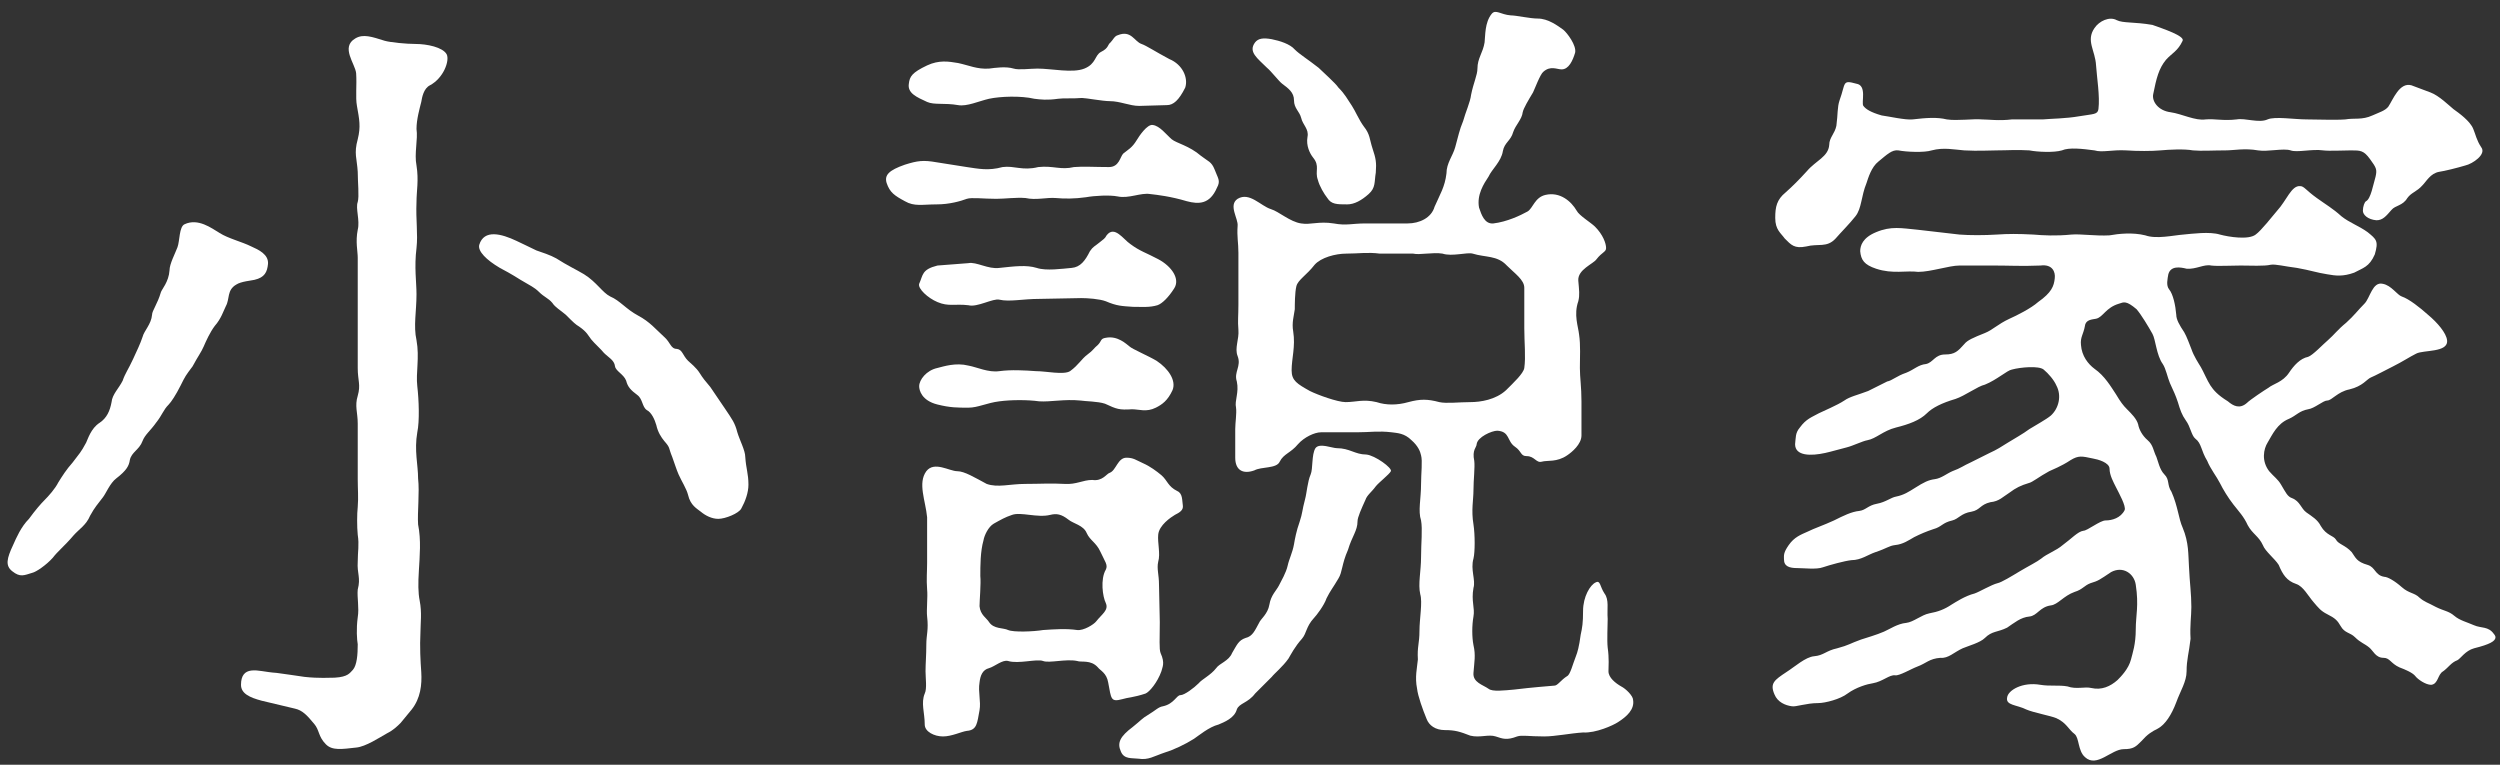
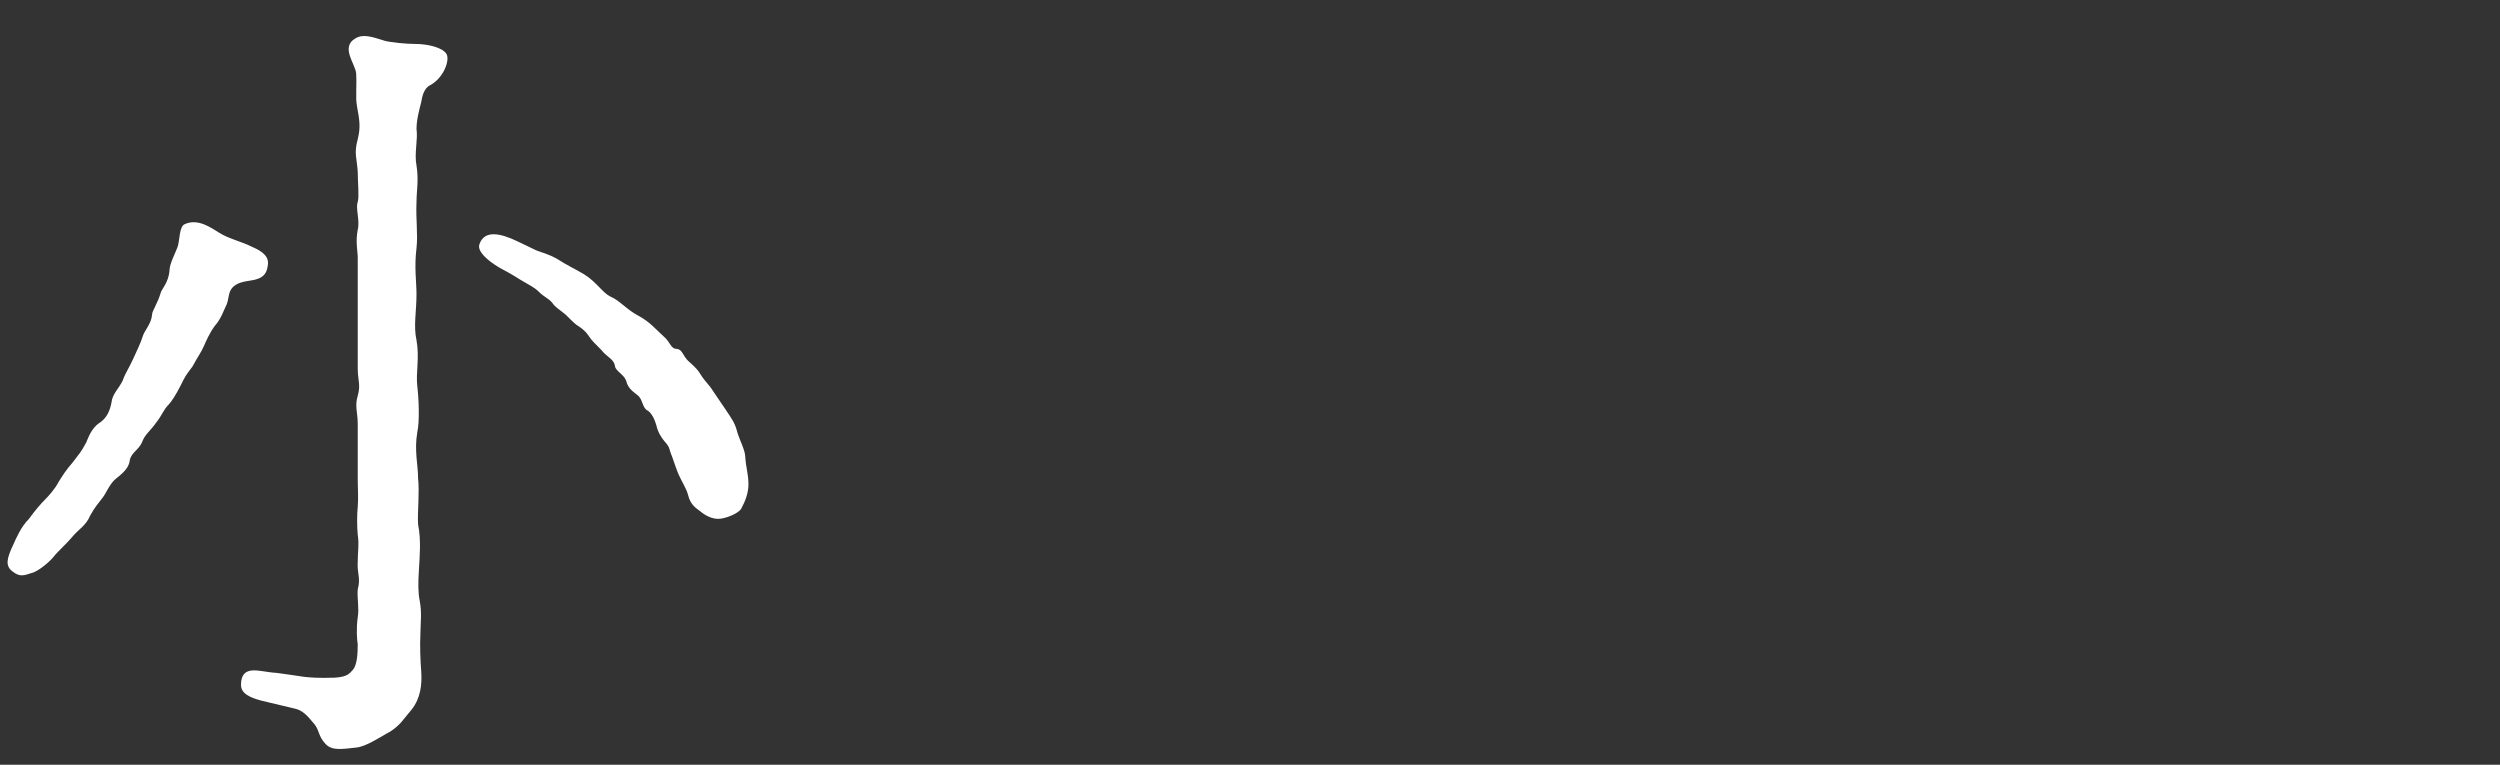
<svg xmlns="http://www.w3.org/2000/svg" width="170" height="52" viewBox="0 0 170 52" fill="none">
  <rect x="0" y="0" width="170" height="52" fill="#333333" stroke="none" />
-   <path d="M163.97 5.798L165.266 6.284C165.86 6.5 166.562 7.202 166.832 7.418C167.21 7.688 167.966 8.228 168.182 8.768C168.344 9.146 168.398 9.524 168.722 10.01C169.1 10.496 168.128 11.144 167.642 11.252C167.102 11.414 166.238 11.63 165.86 11.684C165.266 11.792 164.996 12.332 164.726 12.602C164.348 13.034 163.97 13.088 163.7 13.466C163.376 14.006 162.89 13.952 162.62 14.276C162.242 14.708 162.026 14.978 161.594 14.978C161 14.924 160.676 14.6 160.676 14.33C160.676 14.06 160.784 13.736 160.892 13.682C161.216 13.52 161.378 12.548 161.54 12.008C161.648 11.522 161.594 11.414 161.162 10.82C160.73 10.226 160.514 10.226 159.866 10.226C159.38 10.226 158.354 10.28 157.976 10.226C157.22 10.118 156.194 10.388 155.762 10.226C155.276 10.064 154.196 10.334 153.548 10.226C152.63 10.064 151.928 10.226 151.334 10.226C150.47 10.226 149.714 10.28 149.12 10.226C148.526 10.118 147.5 10.172 146.906 10.226C146.366 10.28 145.286 10.28 144.584 10.226C143.612 10.172 142.964 10.388 142.424 10.226C141.614 10.118 140.696 10.01 140.21 10.226C139.67 10.388 138.536 10.334 137.996 10.226C137.132 10.172 136.484 10.226 135.782 10.226C135.296 10.226 134.54 10.28 133.568 10.226C132.866 10.172 132.164 10.01 131.354 10.226C130.868 10.388 129.626 10.334 129.086 10.226C128.654 10.172 128.33 10.496 127.736 10.982C127.25 11.36 127.034 12.116 126.926 12.44C126.548 13.358 126.602 14.168 126.17 14.708C125.792 15.194 125.144 15.842 124.82 16.22C124.226 16.868 123.632 16.544 122.822 16.76C122.012 16.922 121.796 16.652 121.364 16.22C121.094 15.842 120.716 15.626 120.716 14.816C120.716 14.06 120.824 13.574 121.418 13.088C121.904 12.656 122.336 12.224 122.876 11.63C123.47 10.928 124.334 10.658 124.388 9.848C124.388 9.362 124.766 9.092 124.874 8.552C124.982 7.742 124.928 7.31 125.09 6.824C125.522 5.636 125.252 5.42 126.224 5.69C126.98 5.798 126.548 6.986 126.71 7.202C126.872 7.418 127.196 7.634 127.952 7.85C128.384 7.904 129.572 8.174 130.058 8.12C130.976 8.012 131.732 7.958 132.38 8.12C133.082 8.228 134.216 8.066 134.756 8.12C135.188 8.12 135.944 8.228 136.808 8.12H138.914C139.508 8.066 140.48 8.066 141.398 7.904C142.37 7.742 142.64 7.796 142.694 7.418C142.802 6.554 142.586 5.258 142.532 4.448C142.478 3.422 141.83 2.774 142.424 1.91C142.748 1.424 143.45 1.1 143.936 1.37C144.368 1.586 145.124 1.478 146.366 1.694C147.122 1.964 148.58 2.45 148.418 2.774C148.094 3.476 147.662 3.638 147.284 4.07C146.798 4.664 146.636 5.312 146.42 6.392C146.312 6.878 146.744 7.526 147.608 7.634C148.364 7.742 149.282 8.228 149.984 8.12C150.632 8.066 151.172 8.228 152.09 8.12C152.684 8.012 153.602 8.39 154.196 8.12C154.682 7.904 156.032 8.12 156.842 8.12C157.598 8.12 158.786 8.174 159.488 8.12C160.082 8.012 160.622 8.174 161.324 7.85C161.81 7.634 162.188 7.526 162.404 7.256C162.728 6.77 163.16 5.582 163.97 5.798ZM130.436 15.626L133.244 15.95C133.892 16.004 134.972 16.004 135.782 15.95C136.592 15.896 137.186 15.896 138.266 15.95C138.914 16.004 139.778 16.058 140.858 15.95C141.506 15.896 142.478 16.058 143.45 16.004C144.044 15.896 145.016 15.788 145.88 16.004C146.636 16.274 147.77 16.004 148.472 15.95C149.066 15.896 150.254 15.734 150.956 15.95C151.55 16.112 152.9 16.328 153.386 15.95C153.764 15.68 154.52 14.708 154.844 14.33C155.492 13.628 155.816 12.602 156.41 12.656C156.68 12.656 156.788 12.926 157.544 13.466C158.138 13.898 158.624 14.168 159.218 14.708C159.758 15.14 160.406 15.356 161 15.788C161.594 16.274 161.756 16.382 161.486 17.3C161.108 18.164 160.676 18.218 160.082 18.542C159.326 18.812 158.84 18.758 158.246 18.65C157.544 18.542 157.112 18.38 156.194 18.218C155.33 18.11 154.736 17.948 154.412 18.002C153.98 18.11 153.008 18.056 152.36 18.056C151.658 18.056 150.794 18.11 150.362 18.056C149.876 17.948 149.336 18.326 148.688 18.272C148.256 18.164 147.608 18.056 147.446 18.65C147.392 18.974 147.284 19.406 147.5 19.676C147.77 20 147.932 20.756 147.986 21.404C147.986 21.728 148.202 22.106 148.526 22.592C148.688 22.862 148.904 23.456 149.012 23.726C149.174 24.212 149.498 24.698 149.66 24.968C149.822 25.238 150.092 25.886 150.308 26.21C150.524 26.534 150.794 26.858 151.496 27.29C151.874 27.614 152.306 27.83 152.792 27.398C153.008 27.182 153.98 26.534 154.25 26.372C154.574 26.102 155.222 25.994 155.654 25.346C155.978 24.86 156.41 24.374 156.95 24.266C157.274 24.158 157.976 23.402 158.3 23.132C158.732 22.754 158.948 22.43 159.542 21.944C160.082 21.458 160.352 21.08 160.784 20.648C161.162 20.27 161.324 19.136 162.026 19.298C162.62 19.406 162.998 20.054 163.322 20.162C163.808 20.324 164.564 20.918 165.104 21.404C165.752 21.944 166.346 22.646 166.4 23.132C166.508 23.996 164.78 23.78 164.294 24.05C163.862 24.266 163.376 24.59 162.728 24.914C162.296 25.13 161.486 25.562 161.216 25.67C160.946 25.778 160.676 26.264 159.758 26.48C158.948 26.642 158.57 27.236 158.246 27.236C157.976 27.236 157.382 27.776 156.95 27.83C156.356 27.938 156.14 28.262 155.654 28.478C154.844 28.802 154.52 29.558 154.196 30.098C153.926 30.53 153.764 31.34 154.304 32.042C154.628 32.42 154.898 32.582 155.114 32.96C155.438 33.5 155.546 33.77 155.87 33.878C156.41 34.094 156.464 34.58 156.842 34.85C157.22 35.12 157.598 35.336 157.814 35.768C158.192 36.416 158.678 36.416 158.84 36.686C159.002 37.01 159.488 37.064 159.92 37.55C160.19 37.928 160.244 38.198 161 38.414C161.54 38.576 161.486 39.116 162.134 39.224C162.35 39.224 162.836 39.494 163.322 39.926C163.808 40.358 164.186 40.304 164.51 40.628C164.888 40.952 165.05 40.952 165.644 41.276C166.184 41.546 166.508 41.546 166.886 41.87C167.264 42.194 167.75 42.302 168.236 42.518C168.722 42.734 169.208 42.572 169.586 43.112C169.64 43.166 169.694 43.274 169.694 43.328C169.694 43.598 169.316 43.814 168.236 44.084C167.642 44.246 167.318 44.786 167.102 44.894C166.67 45.056 166.508 45.38 166.13 45.65C165.752 45.866 165.806 46.514 165.32 46.568C164.942 46.568 164.402 46.19 164.24 45.974C164.078 45.758 163.592 45.542 163.16 45.38C162.566 45.11 162.512 44.732 162.08 44.732C161.54 44.732 161.378 44.246 161.108 44.03C160.784 43.76 160.514 43.706 160.136 43.328C159.812 43.004 159.434 43.058 159.164 42.572C158.948 42.194 158.786 42.032 158.246 41.762C157.814 41.546 157.652 41.33 157.328 40.952C156.95 40.52 156.626 39.872 156.14 39.71C155.492 39.494 155.222 39.062 154.952 38.414C154.682 37.982 154.034 37.496 153.872 37.064C153.602 36.47 153.17 36.308 152.846 35.714C152.576 35.12 152.252 34.796 151.874 34.31C151.496 33.824 151.172 33.284 150.956 32.852C150.74 32.42 150.308 31.88 150.092 31.34C149.66 30.638 149.714 30.152 149.282 29.828C149.012 29.612 148.958 29.018 148.634 28.586C148.364 28.208 148.256 27.884 148.094 27.344C147.932 26.858 147.824 26.642 147.554 26.048C147.392 25.67 147.284 25.076 147.068 24.752C146.636 24.158 146.582 23.078 146.366 22.7C146.096 22.214 145.61 21.404 145.286 21.026C144.584 20.432 144.422 20.54 144.098 20.648C143.18 20.918 143.018 21.566 142.532 21.674C142.262 21.728 141.83 21.728 141.776 22.16C141.668 22.754 141.452 22.916 141.506 23.456C141.56 24.212 141.992 24.752 142.424 25.076C143.126 25.562 143.558 26.318 143.882 26.804C144.206 27.344 144.368 27.56 144.638 27.83C144.962 28.154 145.286 28.478 145.394 28.856C145.448 29.18 145.664 29.612 146.042 29.936C146.42 30.26 146.42 30.638 146.636 31.07C146.744 31.34 146.852 31.934 147.176 32.258C147.554 32.636 147.338 32.96 147.662 33.446C148.094 34.418 148.148 35.282 148.418 35.876C148.85 36.902 148.796 37.712 148.85 38.522C148.904 39.71 149.012 40.358 149.012 41.276C149.012 41.924 148.904 42.518 148.958 43.436C148.85 44.408 148.688 44.84 148.688 45.65C148.688 46.352 148.256 47 147.986 47.756C147.662 48.62 147.23 49.268 146.744 49.538C146.312 49.754 146.042 49.916 145.61 50.402C145.232 50.78 145.07 50.942 144.422 50.942C143.558 50.942 142.586 52.238 141.776 51.482C141.29 51.05 141.398 50.186 141.074 49.916C140.642 49.592 140.534 49.16 139.832 48.836C139.454 48.674 138.266 48.458 137.78 48.242C137.132 47.918 136.376 47.972 136.484 47.432C136.538 46.946 137.51 46.352 138.752 46.568C139.4 46.676 139.994 46.568 140.588 46.676C141.182 46.892 141.776 46.676 142.208 46.784C142.91 46.946 143.504 46.676 143.99 46.244C144.206 46.028 144.746 45.488 144.908 44.84C145.016 44.408 145.232 43.814 145.232 42.788C145.232 41.87 145.448 41.168 145.232 39.764C145.124 39.008 144.368 38.468 143.558 38.9C142.748 39.44 142.694 39.494 142.154 39.656C141.722 39.818 141.614 40.088 141.074 40.25C140.318 40.52 139.94 41.114 139.454 41.168C138.698 41.276 138.536 41.87 137.996 41.924C137.402 41.978 136.97 42.356 136.484 42.68C135.836 43.004 135.458 42.896 134.972 43.382C134.648 43.706 133.838 43.922 133.46 44.084C132.866 44.354 132.488 44.786 131.948 44.732C131.192 44.786 130.976 45.11 130.382 45.326C129.95 45.488 129.14 45.974 128.87 45.92C128.492 45.866 128.006 46.352 127.358 46.46C126.98 46.514 126.224 46.73 125.63 47.162C125.144 47.54 124.118 47.81 123.632 47.81C122.822 47.81 122.12 48.08 121.85 48.026C121.418 47.972 120.878 47.756 120.662 47.216C120.338 46.46 120.662 46.244 121.472 45.704C122.066 45.326 122.768 44.678 123.362 44.624C124.01 44.57 124.172 44.246 124.928 44.084C125.738 43.868 125.792 43.76 126.548 43.49C126.872 43.382 127.628 43.166 128.114 42.95C128.492 42.788 129.032 42.41 129.626 42.356C130.112 42.302 130.652 41.816 131.192 41.708C131.786 41.6 132.218 41.438 132.704 41.114C132.974 40.952 133.622 40.52 134.27 40.358C134.594 40.25 135.404 39.764 135.836 39.656C136.106 39.602 136.808 39.17 137.348 38.846C137.888 38.522 138.536 38.198 138.806 37.982C139.184 37.658 139.832 37.442 140.264 37.064C140.858 36.632 141.29 36.146 141.668 36.092C141.938 36.092 142.802 35.39 143.18 35.39C143.612 35.39 144.206 35.228 144.476 34.688C144.584 34.418 144.098 33.554 143.882 33.122C143.72 32.798 143.45 32.312 143.45 31.88C143.45 31.448 142.64 31.232 142.316 31.178C141.56 31.016 141.344 30.962 140.804 31.286C140.156 31.718 139.562 31.934 139.346 32.042C138.644 32.42 138.212 32.798 137.942 32.852C137.402 33.014 137.078 33.176 136.646 33.5C136.214 33.77 135.944 34.094 135.35 34.148C134.648 34.31 134.648 34.688 134.054 34.796C133.352 34.904 133.19 35.282 132.758 35.39C132.056 35.552 132.056 35.822 131.462 35.984C130.976 36.146 130.598 36.308 130.166 36.524C129.788 36.74 129.41 37.01 128.87 37.064C128.438 37.118 128.33 37.28 127.52 37.55C127.034 37.712 126.548 38.09 125.9 38.09C125.414 38.144 124.442 38.414 123.956 38.576C123.524 38.738 122.66 38.63 122.228 38.63C121.688 38.63 121.31 38.522 121.31 38.036C121.31 37.766 121.256 37.604 121.634 37.064C122.012 36.524 122.444 36.362 122.93 36.146C123.362 35.93 124.01 35.714 124.712 35.39C125.36 35.066 125.9 34.796 126.44 34.742C126.872 34.688 127.034 34.364 127.628 34.256C128.222 34.148 128.6 33.824 128.924 33.77C129.464 33.662 129.788 33.446 130.22 33.176C130.814 32.798 131.138 32.636 131.57 32.582C132.002 32.528 132.38 32.204 132.758 32.042C133.352 31.826 133.514 31.664 134 31.448L135.296 30.8C135.782 30.584 136.106 30.368 136.538 30.098C136.97 29.828 137.564 29.504 137.996 29.18C138.428 28.91 139.13 28.532 139.454 28.262C139.994 27.776 140.21 26.912 139.832 26.21C139.67 25.832 139.292 25.4 138.968 25.13C138.644 24.86 137.402 24.968 136.808 25.13C136.484 25.184 135.782 25.832 134.972 26.156C134.486 26.264 133.622 26.912 132.974 27.128C132.056 27.398 131.408 27.722 131.03 28.1C130.544 28.586 129.788 28.856 128.924 29.072C128.06 29.288 127.574 29.828 126.98 29.936C126.656 29.99 126.008 30.314 125.576 30.422C124.928 30.584 124.604 30.692 124.118 30.8C123.146 31.016 122.066 31.016 122.066 30.206C122.12 29.774 122.066 29.45 122.39 29.072C122.822 28.478 123.2 28.37 123.686 28.1C124.01 27.938 124.928 27.56 125.414 27.236C125.792 26.966 126.332 26.858 127.034 26.588L128.33 25.94C128.654 25.886 128.978 25.562 129.626 25.346C130.166 25.13 130.436 24.806 130.976 24.752C131.462 24.644 131.57 24.104 132.272 24.104C132.92 24.104 133.136 23.888 133.568 23.402C133.784 23.132 134.162 22.97 134.972 22.646C135.512 22.43 135.836 22.052 136.646 21.674C137.132 21.458 138.104 20.972 138.59 20.54C139.508 19.892 139.67 19.46 139.724 18.92C139.778 18.488 139.562 17.948 138.752 18.056C137.456 18.11 136.646 18.056 135.62 18.056H133.244C132.542 18.056 131.3 18.488 130.436 18.488C129.626 18.38 128.708 18.65 127.574 18.272C126.764 18.002 126.548 17.678 126.494 17.084C126.494 16.706 126.656 16.166 127.574 15.788C128.6 15.356 129.302 15.518 130.436 15.626Z" fill="white" />
-   <path d="M75.194 38.738C75.356 38.414 75.14 38.198 74.816 37.496C74.546 36.902 74.114 36.74 73.898 36.254C73.682 35.714 72.98 35.606 72.656 35.336C72.17 34.958 71.846 34.904 71.414 35.012C70.55 35.228 69.416 34.796 68.822 35.012C68.336 35.174 68.066 35.336 67.58 35.606C67.202 35.822 66.932 36.416 66.878 36.74C66.662 37.496 66.662 38.468 66.662 39.17C66.716 39.656 66.608 40.844 66.608 41.222C66.662 41.816 67.094 42.032 67.256 42.302C67.58 42.788 68.228 42.68 68.552 42.842C68.93 43.004 70.28 42.95 70.928 42.842C71.738 42.788 72.494 42.734 73.25 42.842C73.682 42.896 74.384 42.464 74.546 42.248C74.924 41.762 75.41 41.492 75.194 41.006C74.978 40.574 74.816 39.386 75.194 38.738ZM78.812 39.764L78.866 42.302C78.866 43.436 78.812 44.138 78.92 44.408C79.244 45.11 79.028 45.38 78.974 45.65C78.704 46.406 78.164 47.054 77.894 47.162C77.084 47.432 76.652 47.432 76.328 47.54C75.518 47.756 75.572 47.54 75.356 46.406C75.248 45.758 74.816 45.596 74.654 45.38C74.168 44.84 73.52 45.056 73.25 44.948C72.494 44.786 71.36 45.11 70.928 44.948C70.496 44.786 69.254 45.164 68.552 44.948C68.174 44.84 67.634 45.326 67.256 45.434C66.824 45.542 66.662 45.92 66.608 46.406C66.5 47.054 66.716 47.702 66.608 48.296C66.446 49.16 66.446 49.646 65.744 49.7C65.366 49.754 64.718 50.078 64.124 50.078C63.53 50.078 62.882 49.754 62.882 49.268C62.882 48.458 62.612 47.81 62.882 47.162C63.044 46.838 62.936 46.082 62.936 45.65C62.936 45.11 62.99 44.57 62.99 43.814C62.99 43.166 63.152 42.842 63.044 41.924C62.99 41.492 63.098 40.574 63.044 40.088C62.99 39.386 63.044 38.846 63.044 38.252V35.174C62.936 34.04 62.396 32.852 62.99 32.042C63.53 31.34 64.556 32.042 65.096 32.042C65.582 32.042 66.284 32.474 67.094 32.906C67.85 33.176 68.66 32.906 69.74 32.906C70.712 32.906 71.468 32.852 72.386 32.906C73.196 32.96 73.628 32.636 74.276 32.636C74.978 32.744 75.248 32.204 75.464 32.15C75.896 31.988 76.004 31.124 76.598 31.124C77.084 31.124 77.246 31.286 77.732 31.502C78.218 31.718 78.65 32.042 78.974 32.312C79.406 32.69 79.406 33.068 80.054 33.392C80.432 33.554 80.378 34.04 80.432 34.364C80.486 34.688 80.216 34.85 79.892 35.012C79.622 35.174 78.812 35.714 78.758 36.362C78.704 36.902 78.92 37.658 78.758 38.198C78.65 38.684 78.812 39.062 78.812 39.764ZM63.746 27.506C62.666 27.236 62.504 26.534 62.504 26.264C62.504 25.832 62.99 25.184 63.746 25.022C64.178 24.914 64.988 24.644 65.852 24.86C66.446 24.968 67.202 25.346 67.958 25.238C68.768 25.13 69.686 25.184 70.442 25.238C71.144 25.238 72.332 25.508 72.764 25.238C73.358 24.806 73.52 24.428 73.952 24.104C74.33 23.834 74.384 23.672 74.654 23.456C74.924 23.186 74.816 23.024 75.194 22.97C76.004 22.808 76.598 23.402 76.814 23.564C76.976 23.726 78.11 24.212 78.65 24.536C79.46 25.076 80 25.886 79.73 26.534C79.406 27.236 79.028 27.506 78.596 27.722C77.948 28.046 77.462 27.83 76.976 27.83C76.112 27.884 75.95 27.83 75.14 27.452C74.654 27.29 73.79 27.29 73.466 27.236C72.386 27.128 71.414 27.344 70.658 27.29C69.902 27.182 68.768 27.182 67.958 27.29C67.094 27.398 66.5 27.722 65.852 27.722C65.096 27.722 64.61 27.722 63.746 27.506ZM96.092 17.246H93.824C93.014 17.138 92.366 17.246 91.556 17.246C90.8 17.246 89.828 17.516 89.396 18.002C88.856 18.704 88.262 19.028 88.154 19.46C88.046 19.892 88.046 20.756 88.046 21.026C87.992 21.458 87.83 21.944 87.938 22.538C88.1 23.564 87.83 24.374 87.83 25.184C87.83 25.886 88.208 26.102 89.072 26.588C89.612 26.858 90.962 27.344 91.502 27.344C92.204 27.344 92.69 27.128 93.608 27.344C94.256 27.56 95.012 27.56 95.768 27.344C96.578 27.128 97.064 27.128 97.874 27.344C98.36 27.452 99.224 27.344 99.98 27.344C100.682 27.344 101.708 27.182 102.41 26.534C102.896 26.048 103.598 25.4 103.652 25.022C103.76 24.266 103.652 23.294 103.652 22.322V19.568C103.652 19.028 103.004 18.596 102.464 18.056C101.816 17.354 101.006 17.516 100.142 17.246C99.764 17.138 98.738 17.462 98.09 17.246C97.442 17.138 96.524 17.354 96.092 17.246ZM107.54 27.29V29.612C107.54 30.206 106.892 30.746 106.568 30.962C105.866 31.448 105.218 31.286 104.84 31.394C104.462 31.502 104.354 31.016 103.814 31.016C103.382 31.016 103.49 30.692 103.004 30.368C102.464 29.99 102.68 29.342 101.816 29.288C101.438 29.288 100.466 29.72 100.412 30.206C100.412 30.422 100.088 30.584 100.25 31.34C100.304 31.772 100.196 32.636 100.196 33.338C100.196 33.986 100.034 34.688 100.196 35.66C100.304 36.362 100.304 37.55 100.196 37.982C99.98 38.738 100.358 39.44 100.196 39.98C100.034 40.898 100.304 41.33 100.196 41.924C100.088 42.518 100.088 43.328 100.196 43.868C100.358 44.57 100.25 45.002 100.196 45.758C100.142 46.406 100.844 46.568 101.222 46.838C101.492 47.054 102.302 46.946 102.95 46.892C104.3 46.73 105.11 46.676 105.704 46.622C105.92 46.622 106.136 46.244 106.568 45.974C106.784 45.866 106.946 45.164 107.162 44.624C107.27 44.354 107.378 43.976 107.486 43.166C107.594 42.68 107.648 42.356 107.648 41.546C107.648 40.574 108.134 39.764 108.512 39.602C108.836 39.44 108.782 39.872 109.106 40.358C109.43 40.79 109.268 41.384 109.322 42.086C109.322 42.518 109.268 43.544 109.322 44.03C109.43 44.786 109.376 45.326 109.376 45.65C109.376 46.082 109.862 46.46 110.24 46.676C110.564 46.838 111.05 47.324 111.05 47.594C111.158 48.242 110.618 48.728 110.024 49.106C109.7 49.322 108.512 49.862 107.648 49.808C106.784 49.862 105.758 50.078 105.002 50.078C103.976 50.078 103.49 49.97 103.166 50.078C102.464 50.348 102.194 50.24 101.708 50.078C101.222 49.916 100.628 50.186 99.98 50.024C99.278 49.754 98.954 49.646 98.252 49.646C97.604 49.646 97.172 49.322 97.01 48.89C96.74 48.242 96.416 47.324 96.362 46.838C96.2 46.028 96.362 45.434 96.416 44.84C96.362 43.976 96.524 43.76 96.524 42.896C96.524 42.086 96.74 40.952 96.578 40.412C96.416 39.71 96.632 38.846 96.632 37.874C96.632 36.956 96.74 35.984 96.632 35.39C96.416 34.742 96.632 33.932 96.632 32.906C96.632 32.204 96.74 31.34 96.632 30.962C96.578 30.692 96.416 30.314 95.984 29.936C95.498 29.45 95.012 29.45 94.634 29.396C93.716 29.288 93.176 29.396 92.258 29.396H89.828C89.396 29.396 88.694 29.72 88.262 30.206C87.776 30.8 87.29 30.854 87.02 31.394C86.804 31.88 85.778 31.718 85.292 31.988C84.536 32.258 83.996 31.988 83.996 31.124V29.18C83.996 28.748 84.104 28.1 84.05 27.722C83.942 27.236 84.266 26.696 84.104 25.94C83.888 25.292 84.428 24.914 84.158 24.212C83.942 23.672 84.266 23.078 84.212 22.43C84.158 21.782 84.212 21.512 84.212 20.702V17.192C84.212 16.49 84.104 16.112 84.158 15.356C84.212 14.87 83.51 13.952 84.158 13.52C84.968 13.034 85.724 14.006 86.426 14.222C86.966 14.384 87.722 15.086 88.478 15.194C89.126 15.302 89.666 15.032 90.692 15.194C91.556 15.356 91.934 15.194 92.852 15.194H95.714C96.524 15.194 97.334 14.816 97.55 14.06C97.928 13.196 98.252 12.71 98.36 11.792C98.36 11.09 98.792 10.604 98.954 10.01C99.17 9.254 99.224 8.876 99.494 8.228C99.656 7.634 99.98 6.932 100.034 6.446C100.196 5.636 100.466 5.096 100.466 4.664C100.466 3.962 100.844 3.584 100.952 2.882C101.006 2.45 100.952 1.532 101.438 0.938C101.708 0.614 102.032 0.992 102.734 1.046C103.112 1.046 104.03 1.262 104.57 1.262C105.272 1.262 105.92 1.748 106.298 2.018C106.568 2.234 107.216 3.098 107.108 3.584C106.946 4.124 106.676 4.718 106.19 4.718C105.866 4.718 105.434 4.448 104.948 4.88C104.732 5.042 104.354 6.068 104.246 6.284C103.922 6.824 103.598 7.364 103.544 7.634C103.49 8.12 103.058 8.498 102.896 8.984C102.734 9.578 102.302 9.686 102.194 10.28C102.086 10.982 101.438 11.522 101.222 12.008C100.898 12.494 100.412 13.25 100.574 14.114C100.736 14.6 100.952 15.248 101.546 15.194C102.464 15.086 103.382 14.654 103.868 14.384C104.246 14.168 104.354 13.412 105.11 13.25C106.082 13.034 106.838 13.682 107.216 14.33C107.378 14.654 108.188 15.14 108.458 15.41C108.998 15.95 109.214 16.544 109.214 16.868C109.214 17.138 108.944 17.138 108.566 17.624C108.35 17.948 107.27 18.326 107.324 19.082C107.378 19.73 107.432 20.054 107.324 20.486C107 21.404 107.324 22.214 107.378 22.754C107.486 23.456 107.432 24.32 107.432 25.022C107.432 25.67 107.54 26.318 107.54 27.29ZM86.48 46.028L85.346 47.162C84.86 47.81 84.266 47.81 84.104 48.242C83.942 48.836 83.24 49.106 82.862 49.268C82.214 49.43 81.512 50.024 81.188 50.24C80.594 50.618 79.784 50.996 79.244 51.158C78.434 51.428 78.11 51.698 77.408 51.59C76.976 51.536 76.436 51.644 76.22 51.104C75.95 50.51 76.166 50.078 77.03 49.43C77.57 48.998 77.678 48.836 78.056 48.62C78.596 48.296 78.758 48.08 79.082 48.026C79.838 47.864 80 47.27 80.27 47.27C80.54 47.27 81.188 46.784 81.512 46.46C81.728 46.19 82.322 45.92 82.7 45.434C82.916 45.11 83.564 44.948 83.78 44.408C84.104 43.868 84.212 43.544 84.698 43.382C85.184 43.274 85.346 42.842 85.616 42.356C85.724 42.086 86.21 41.762 86.318 41.114C86.426 40.466 86.804 40.142 86.966 39.818C87.128 39.494 87.452 38.954 87.56 38.468C87.668 37.982 87.884 37.604 87.992 37.01C88.046 36.686 88.154 36.092 88.37 35.498C88.586 34.85 88.532 34.742 88.748 33.932C88.856 33.554 88.91 32.744 89.126 32.258C89.288 31.88 89.18 30.908 89.45 30.476C89.72 30.098 90.584 30.476 90.908 30.476C91.772 30.476 92.15 30.908 92.906 30.908C93.5 30.962 94.688 31.826 94.58 32.042C94.472 32.258 93.77 32.798 93.554 33.068C93.284 33.446 92.96 33.662 92.852 33.986C92.582 34.58 92.312 35.174 92.312 35.444C92.312 36.092 91.934 36.47 91.664 37.388C91.232 38.36 91.286 38.9 91.016 39.332C90.638 39.98 90.476 40.142 90.206 40.682C90.044 41.168 89.504 41.87 89.342 42.032C88.802 42.626 88.856 43.058 88.532 43.436C88.046 43.976 87.776 44.516 87.614 44.786C87.236 45.326 86.642 45.812 86.48 46.028ZM85.346 2.882C85.562 2.612 85.886 2.558 86.48 2.666C87.02 2.774 87.722 2.99 88.046 3.368C88.37 3.692 88.91 4.016 89.666 4.61C89.99 4.934 90.8 5.636 91.016 5.96C91.448 6.392 91.61 6.716 91.934 7.202C92.15 7.526 92.42 8.174 92.744 8.606C93.176 9.146 93.122 9.47 93.338 10.118C93.554 10.766 93.608 11.036 93.554 11.738C93.446 12.386 93.554 12.764 93.068 13.196C92.582 13.628 92.096 13.898 91.61 13.898C90.908 13.898 90.53 13.898 90.26 13.466C90.044 13.196 89.72 12.656 89.612 12.224C89.396 11.63 89.774 11.306 89.288 10.712C89.072 10.442 88.802 9.902 88.91 9.308C89.018 8.768 88.586 8.498 88.478 8.012C88.37 7.58 87.992 7.364 87.992 6.824C87.992 6.284 87.614 6.014 87.182 5.69C86.966 5.528 86.426 4.826 86.156 4.61C85.508 3.962 84.86 3.53 85.346 2.882ZM79.352 7.148L77.462 7.202C76.814 7.202 76.166 6.878 75.464 6.878C74.978 6.878 73.844 6.662 73.574 6.662C72.926 6.716 72.332 6.662 71.954 6.716C71.198 6.824 70.766 6.77 70.334 6.716C69.416 6.5 68.012 6.554 67.256 6.716C66.554 6.878 65.744 7.256 65.15 7.148C64.232 6.986 63.53 7.148 63.044 6.932C62.342 6.608 61.694 6.338 61.802 5.69C61.856 5.204 62.018 4.934 63.044 4.448C63.854 4.07 64.502 4.178 65.15 4.286C65.906 4.448 66.446 4.718 67.256 4.664C67.688 4.61 68.39 4.502 68.93 4.664C69.254 4.772 70.064 4.664 70.55 4.664C71.522 4.664 72.926 4.988 73.736 4.664C74.546 4.34 74.438 3.746 74.87 3.53C75.41 3.26 75.302 3.044 75.518 2.882C75.68 2.72 75.788 2.45 76.004 2.396C76.922 2.018 77.138 2.828 77.624 2.99C77.948 3.098 78.596 3.53 79.514 4.016C80.432 4.394 80.81 5.312 80.594 5.96C80.162 6.824 79.784 7.148 79.352 7.148ZM61.532 13.682C60.83 13.304 60.506 13.088 60.29 12.44C60.128 11.9 60.452 11.576 61.532 11.198C62.396 10.928 62.774 10.874 63.692 11.036L65.744 11.36C66.5 11.468 67.202 11.63 68.174 11.36C68.984 11.252 69.524 11.63 70.604 11.36C71.63 11.252 72.116 11.576 73.034 11.36C73.628 11.306 74.492 11.36 75.41 11.36C76.112 11.36 76.166 10.658 76.382 10.442C76.706 10.172 76.976 10.064 77.3 9.524C77.462 9.254 78.002 8.444 78.38 8.498C78.866 8.552 79.298 9.146 79.676 9.47C80 9.74 80.864 9.902 81.674 10.604C82.16 10.982 82.376 10.982 82.592 11.522C82.808 12.116 83.024 12.278 82.754 12.764C82.268 13.898 81.512 13.898 80.702 13.682C79.622 13.358 78.704 13.25 78.218 13.196C77.57 13.088 76.76 13.52 76.004 13.358C75.464 13.25 74.438 13.304 73.844 13.412C73.088 13.52 72.386 13.52 71.792 13.466C71.198 13.412 70.442 13.628 69.74 13.466C69.092 13.412 68.336 13.52 67.742 13.52C66.878 13.52 66.068 13.412 65.744 13.52C65.312 13.682 64.556 13.898 63.692 13.898C62.72 13.898 62.18 14.06 61.532 13.682ZM63.746 18.056L65.852 17.894C66.392 17.786 67.202 18.326 67.958 18.218C68.984 18.11 69.794 18.002 70.496 18.218C71.144 18.434 72.224 18.272 72.872 18.218C73.466 18.164 73.79 17.732 74.114 17.084C74.33 16.76 74.438 16.76 74.762 16.49C75.032 16.274 75.14 16.22 75.248 16.004C75.788 15.302 76.382 16.274 76.868 16.598C77.516 17.084 77.948 17.192 78.758 17.624C79.676 18.11 80.27 18.974 79.838 19.622C79.46 20.216 79.028 20.648 78.704 20.756C78.164 20.918 77.678 20.864 77.03 20.864C76.274 20.81 75.95 20.81 75.194 20.486C74.762 20.324 73.952 20.27 73.52 20.27L70.712 20.324C69.524 20.324 68.66 20.54 67.958 20.378C67.526 20.27 66.446 20.918 65.852 20.756C64.934 20.648 64.502 20.864 63.746 20.54C63.098 20.27 62.396 19.622 62.504 19.298C62.774 18.704 62.666 18.326 63.746 18.056Z" fill="white" />
  <path d="M24.326 25.022V17.516C24.326 17.084 24.164 16.436 24.326 15.626C24.488 14.978 24.164 14.168 24.326 13.736C24.434 13.358 24.326 12.386 24.326 11.684C24.272 10.766 24.056 10.442 24.326 9.47C24.542 8.606 24.434 8.12 24.272 7.202C24.164 6.608 24.272 5.798 24.218 4.988C24.164 4.34 23.138 3.206 24.164 2.612C24.704 2.288 25.298 2.504 26.162 2.774C26.54 2.882 27.62 2.99 28.268 2.99C29.024 2.99 30.104 3.206 30.374 3.692C30.59 4.124 30.158 5.312 29.24 5.798C28.808 6.014 28.7 6.608 28.646 6.932C28.538 7.364 28.322 8.12 28.322 8.768C28.43 9.47 28.16 10.442 28.322 11.252C28.484 12.278 28.322 12.98 28.322 13.736C28.268 14.978 28.43 15.896 28.322 16.868C28.16 18.164 28.322 19.19 28.322 20C28.322 21.188 28.106 22.16 28.322 23.132C28.538 24.32 28.268 25.346 28.376 26.264C28.484 27.182 28.538 28.64 28.376 29.396C28.16 30.638 28.43 31.61 28.43 32.528C28.538 33.5 28.376 34.85 28.43 35.66C28.646 36.74 28.538 37.82 28.484 38.792C28.43 39.656 28.43 40.304 28.538 40.844C28.7 41.654 28.592 42.41 28.592 42.95C28.538 44.03 28.592 44.948 28.646 45.704C28.7 46.568 28.592 47.486 27.998 48.242L27.242 49.16C27.026 49.376 26.756 49.646 26.324 49.862C25.838 50.132 24.866 50.78 24.218 50.834C23.246 50.942 22.598 51.05 22.166 50.618C21.626 50.078 21.734 49.646 21.356 49.214C20.87 48.62 20.546 48.296 20.06 48.188L17.792 47.648C16.982 47.432 16.388 47.162 16.388 46.568C16.388 45.92 16.658 45.65 17.09 45.596C17.576 45.542 18.008 45.704 18.818 45.758C19.25 45.812 20.33 45.974 20.708 46.028C21.68 46.136 22.436 46.082 22.76 46.082C23.678 46.028 23.786 45.758 24.002 45.542C24.272 45.218 24.326 44.516 24.326 43.814C24.272 43.49 24.218 42.788 24.326 41.978C24.434 41.33 24.272 40.628 24.326 40.088C24.542 39.278 24.272 39.008 24.326 38.198C24.326 37.496 24.434 37.064 24.326 36.362C24.272 35.822 24.272 34.958 24.326 34.472C24.38 33.824 24.326 33.23 24.326 32.582V28.802C24.326 28.046 24.11 27.614 24.326 26.912C24.542 26.156 24.326 25.886 24.326 25.022ZM48.302 26.318L49.328 27.83C49.76 28.478 49.976 28.748 50.138 29.396C50.3 29.936 50.678 30.638 50.678 31.07C50.732 31.88 50.894 32.204 50.894 32.96C50.894 33.5 50.678 34.094 50.408 34.58C50.246 34.904 49.328 35.282 48.842 35.282C48.41 35.282 47.978 35.066 47.654 34.796C47.384 34.58 46.952 34.364 46.79 33.662C46.682 33.23 46.358 32.744 46.142 32.258C45.98 31.88 45.926 31.664 45.71 31.07C45.44 30.422 45.602 30.476 45.17 29.99C44.954 29.72 44.738 29.396 44.63 28.91C44.522 28.532 44.306 28.046 43.982 27.884C43.658 27.668 43.712 27.128 43.334 26.858C42.902 26.534 42.686 26.318 42.578 25.886C42.416 25.454 41.876 25.238 41.822 24.914C41.768 24.482 41.39 24.32 41.066 23.996C40.904 23.78 40.418 23.348 40.202 23.078C39.986 22.808 39.932 22.592 39.392 22.214C39.122 22.052 39.014 21.944 38.474 21.404C38.096 21.08 37.772 20.918 37.556 20.594C37.286 20.27 37.016 20.216 36.638 19.838C36.368 19.568 36.044 19.406 35.396 19.028C34.802 18.65 34.208 18.326 33.992 18.218C33.074 17.678 32.48 17.084 32.588 16.652C32.912 15.572 34.1 15.896 35.126 16.382C35.45 16.544 35.936 16.76 36.476 17.03C36.8 17.138 37.448 17.354 37.826 17.57C38.582 18.056 39.176 18.326 39.716 18.65C40.58 19.19 40.958 19.892 41.498 20.162C42.146 20.432 42.578 21.026 43.388 21.458C44.198 21.89 44.576 22.376 45.17 22.916C45.602 23.294 45.602 23.726 46.034 23.726C46.412 23.78 46.412 24.158 46.79 24.536C46.952 24.698 47.33 24.968 47.6 25.4C47.762 25.67 47.978 25.94 48.302 26.318ZM17.306 19.028C17.09 19.082 16.388 19.136 16.064 19.352C15.416 19.73 15.632 20.324 15.362 20.81C15.2 21.134 15.038 21.674 14.606 22.16C14.282 22.592 14.012 23.186 13.85 23.564C13.688 23.942 13.472 24.212 13.094 24.914C12.608 25.562 12.608 25.562 12.284 26.21C11.96 26.858 11.636 27.344 11.474 27.506C11.096 27.884 11.042 28.208 10.61 28.748C10.232 29.288 9.854 29.558 9.692 29.99C9.476 30.584 8.936 30.746 8.828 31.286C8.774 31.664 8.612 31.988 7.91 32.528C7.478 32.852 7.208 33.554 6.992 33.824C6.668 34.256 6.452 34.472 6.128 35.066C5.858 35.714 5.372 35.984 4.994 36.416C4.4 37.118 3.914 37.496 3.59 37.928C3.158 38.414 2.456 38.9 2.186 38.954C1.646 39.116 1.376 39.278 0.836 38.846C0.35 38.468 0.458 37.982 0.89 37.064C1.106 36.578 1.43 35.822 1.97 35.282C2.402 34.688 2.78 34.256 2.996 34.04C3.32 33.716 3.752 33.23 3.968 32.798C4.238 32.366 4.508 31.934 4.94 31.448C5.426 30.8 5.48 30.8 5.858 30.098C5.966 29.882 6.182 29.126 6.776 28.748C7.262 28.424 7.478 27.938 7.586 27.344C7.64 26.804 8.072 26.426 8.342 25.886C8.504 25.4 8.72 25.13 9.044 24.428C9.314 23.834 9.53 23.402 9.692 22.916C9.8 22.484 10.286 22.052 10.34 21.404C10.34 21.134 10.718 20.648 10.934 19.892C10.988 19.676 11.474 19.19 11.528 18.38C11.528 17.948 11.906 17.246 12.068 16.814C12.23 16.382 12.176 15.41 12.554 15.248C13.472 14.816 14.39 15.518 14.93 15.842C15.524 16.22 16.442 16.436 17.09 16.76C17.576 16.976 18.278 17.3 18.224 17.948C18.17 18.488 18.008 18.866 17.306 19.028Z" fill="white" />
</svg>